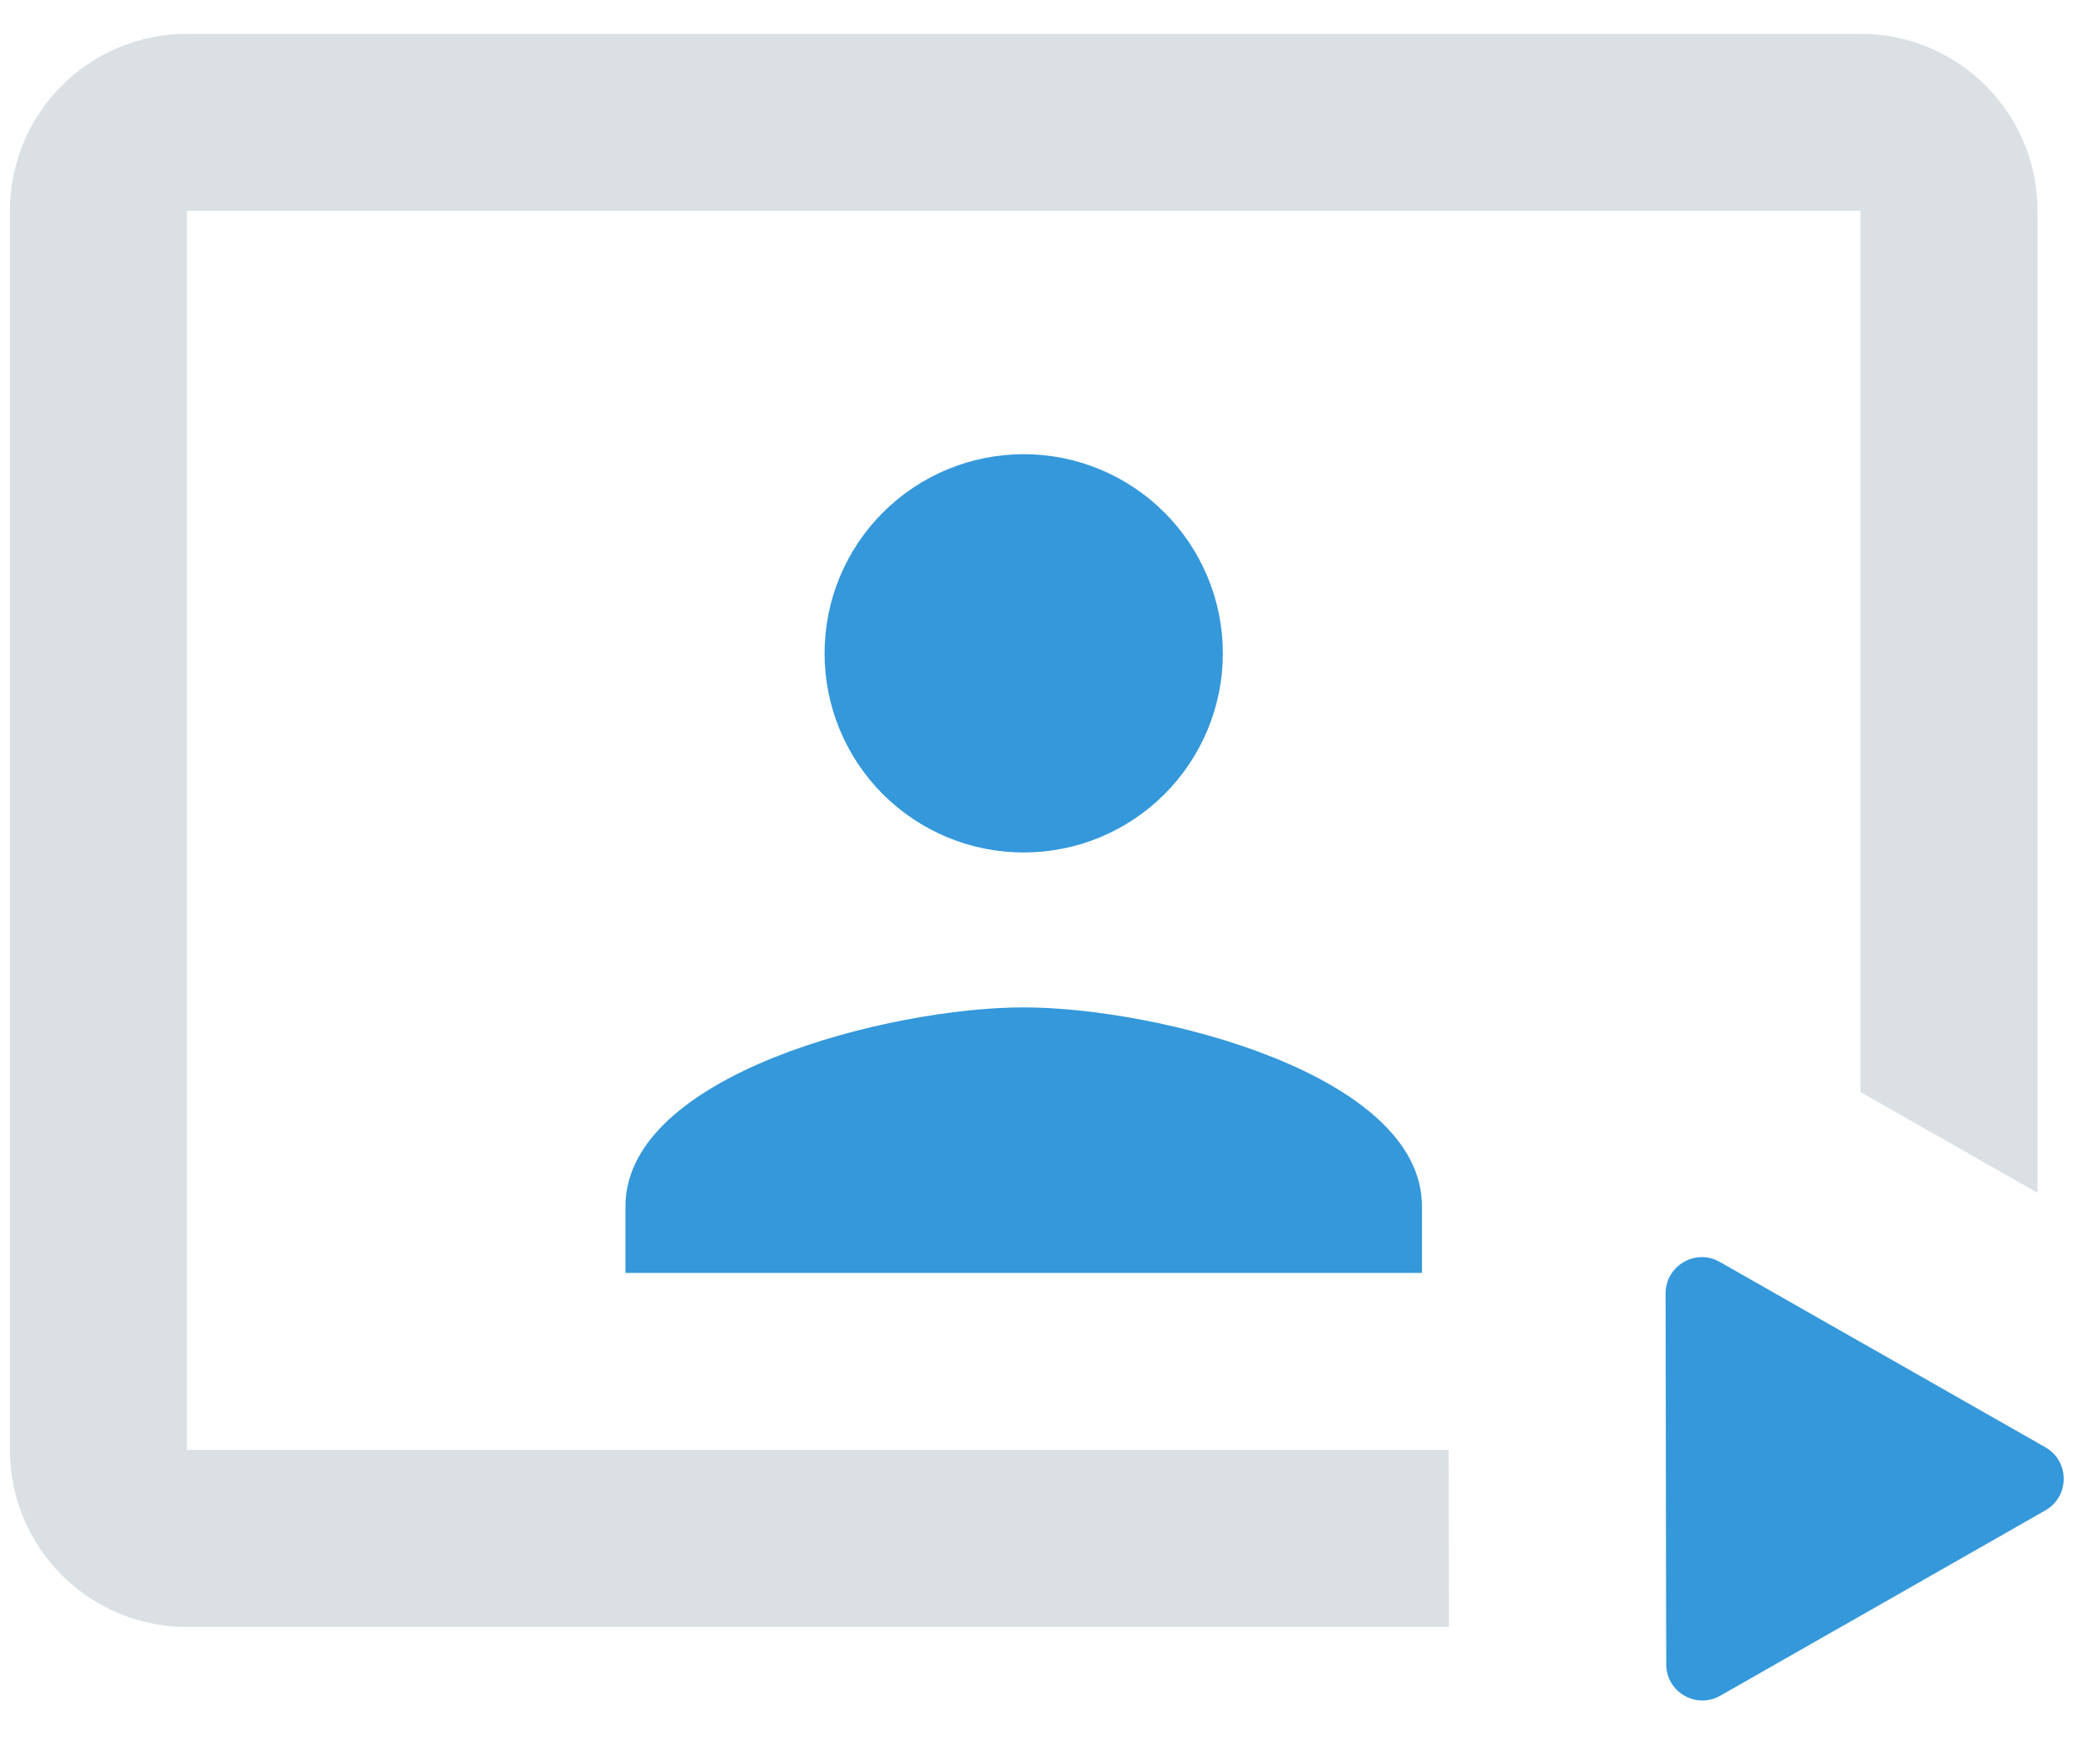
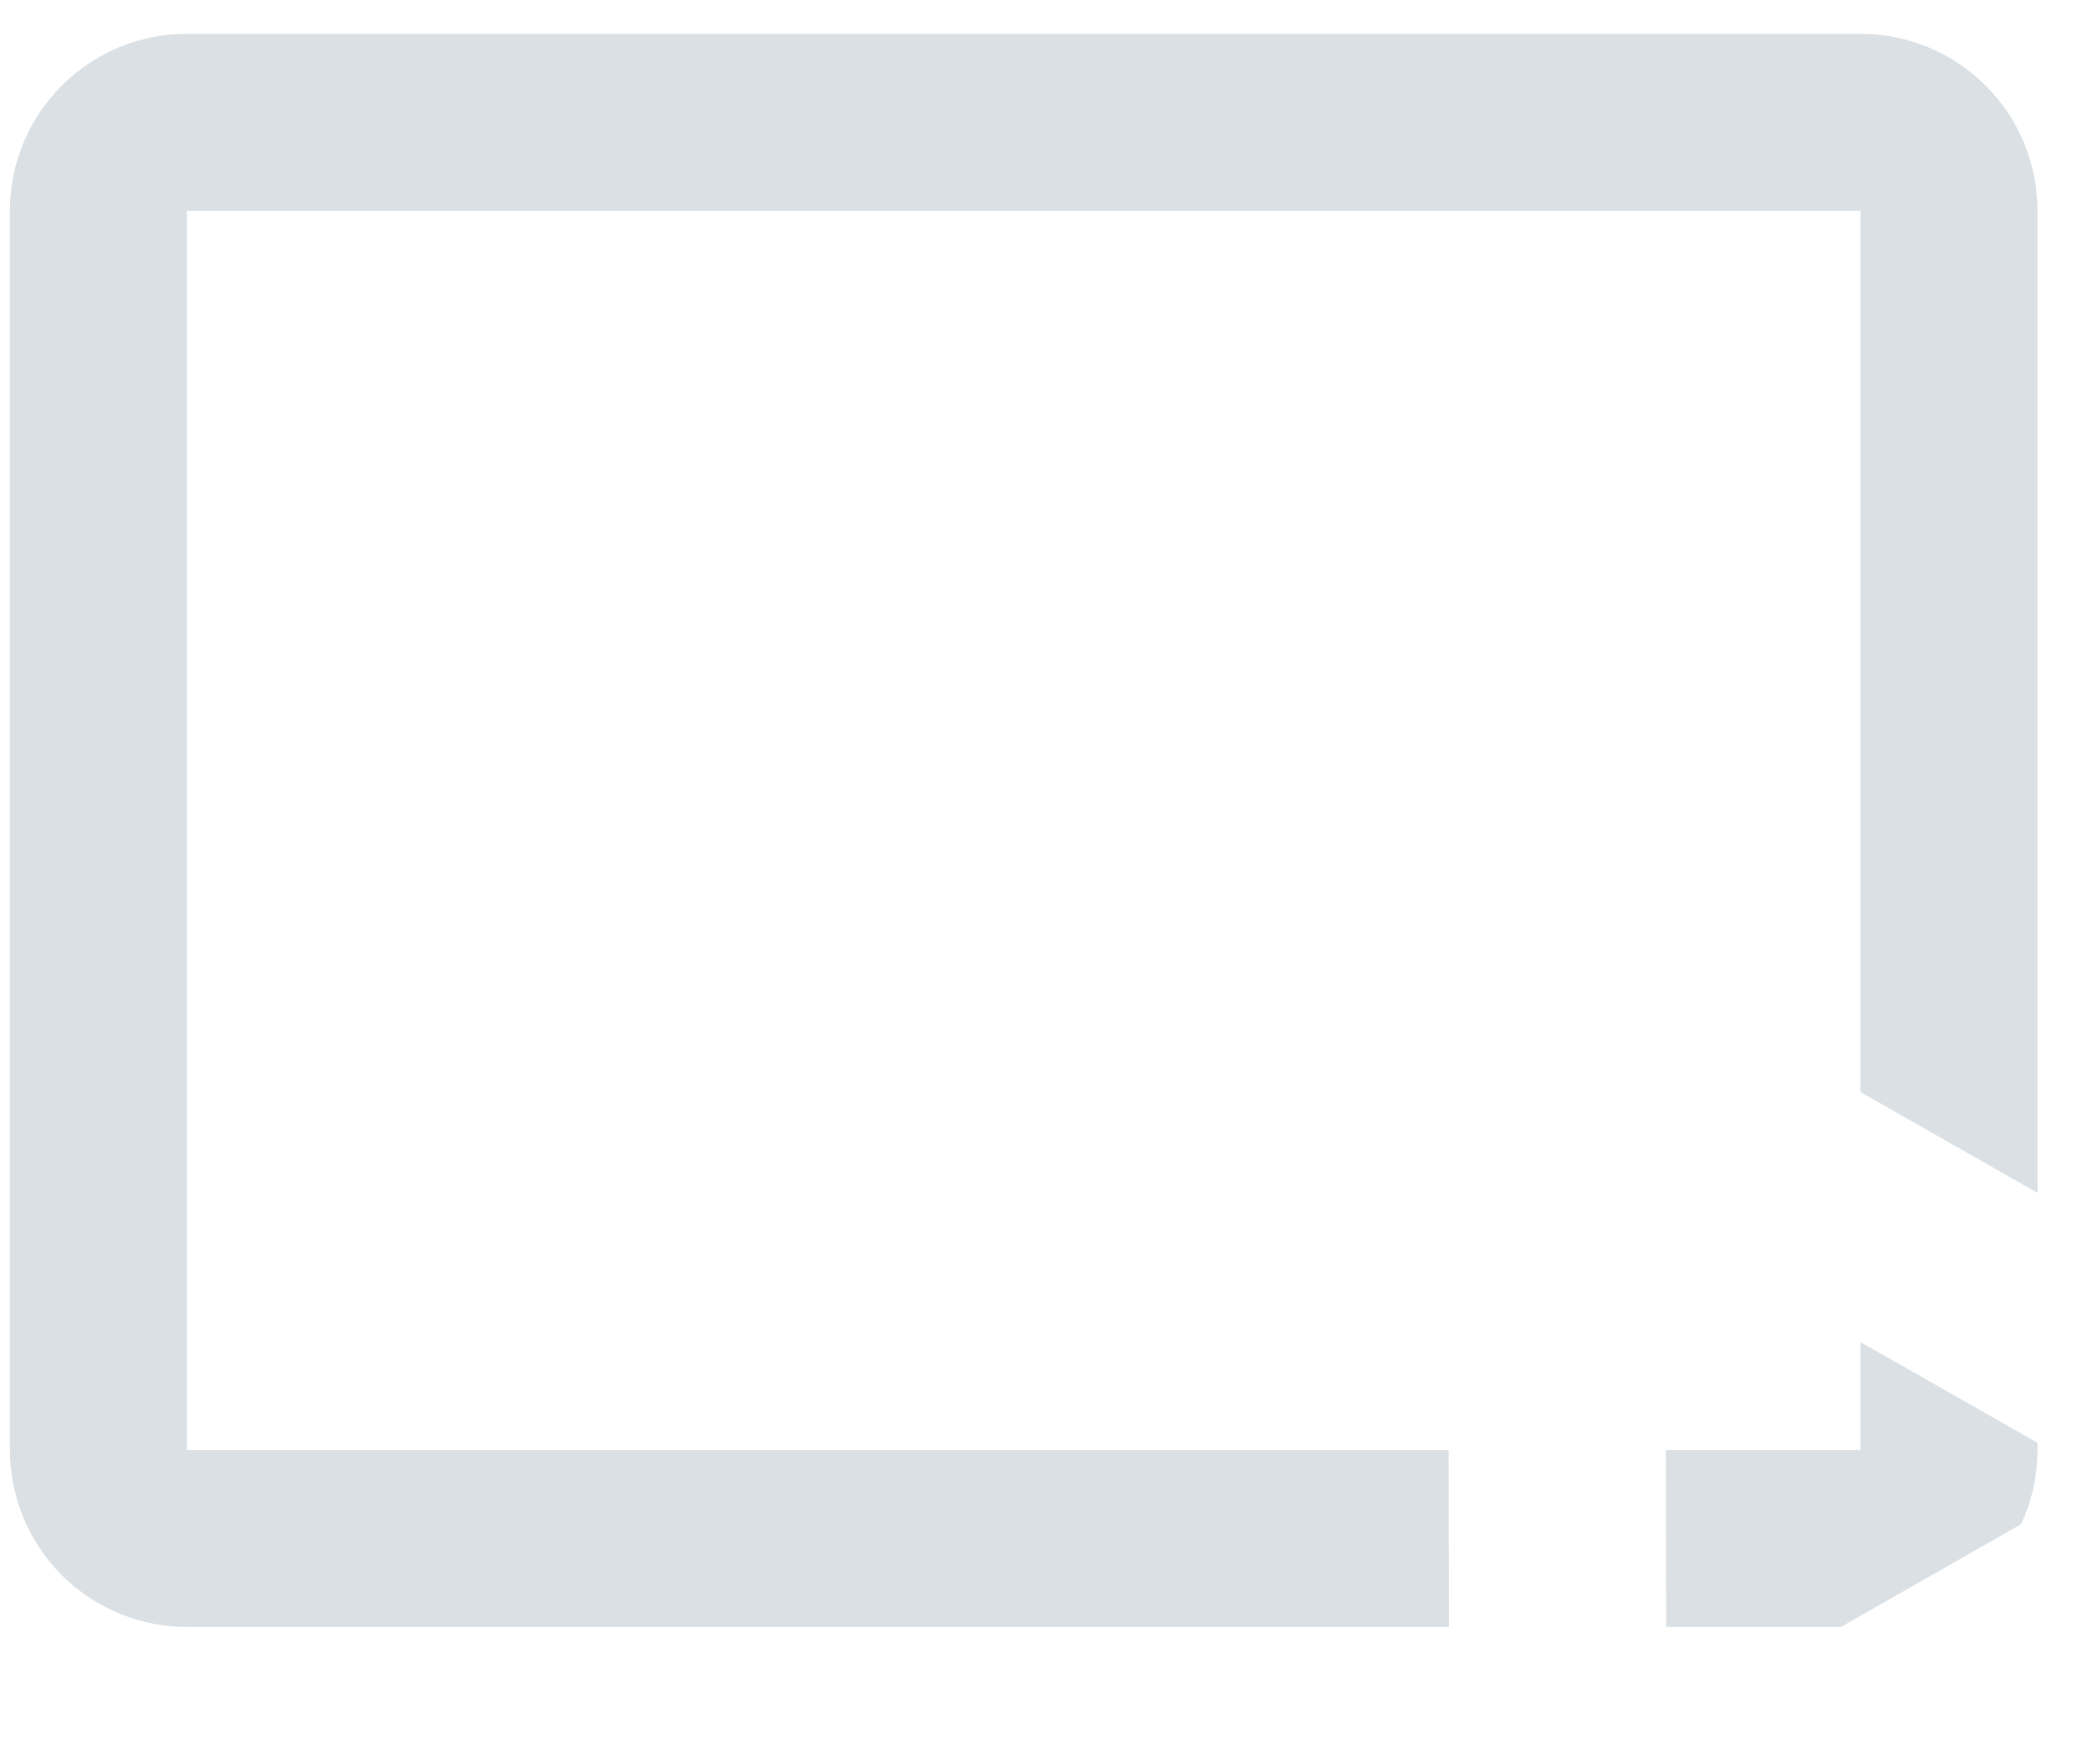
<svg xmlns="http://www.w3.org/2000/svg" width="29" height="24" viewBox="0 0 29 24" fill="none">
  <path d="M25.692 20.022H23.005L23.009 22.467H25.422L27.912 21.047C28.058 20.729 28.137 20.38 28.137 20.022V19.924L25.692 18.533V20.022Z" fill="#DAE0E4" />
  <path d="M25.692 2.911V15.08L28.137 16.472V2.911C28.137 1.555 27.037 0.467 25.692 0.467H2.581C1.933 0.467 1.311 0.724 0.853 1.183C0.394 1.641 0.137 2.263 0.137 2.911V20.022C0.137 20.671 0.394 21.292 0.853 21.751C1.311 22.209 1.933 22.467 2.581 22.467H20.009L20.005 20.022H2.581V2.911H25.692Z" fill="#DAE0E4" />
-   <path d="M19.637 16.661C19.637 14.828 15.97 13.911 14.137 13.911C12.303 13.911 8.637 14.828 8.637 16.661V17.578H19.637V16.661ZM14.137 11.772C14.866 11.772 15.566 11.483 16.081 10.967C16.597 10.451 16.887 9.752 16.887 9.022C16.887 8.293 16.597 7.594 16.081 7.078C15.566 6.562 14.866 6.272 14.137 6.272C13.407 6.272 12.708 6.562 12.192 7.078C11.676 7.594 11.387 8.293 11.387 9.022C11.387 9.752 11.676 10.451 12.192 10.967C12.708 11.483 13.407 11.772 14.137 11.772Z" fill="#3498DB" />
-   <path d="M23.757 23.416L28.247 20.856C28.583 20.664 28.583 20.179 28.247 19.987L23.749 17.426C23.415 17.236 23.001 17.478 23.001 17.862L23.01 22.983C23.01 23.366 23.424 23.606 23.757 23.416Z" fill="#3498DB" />
</svg>